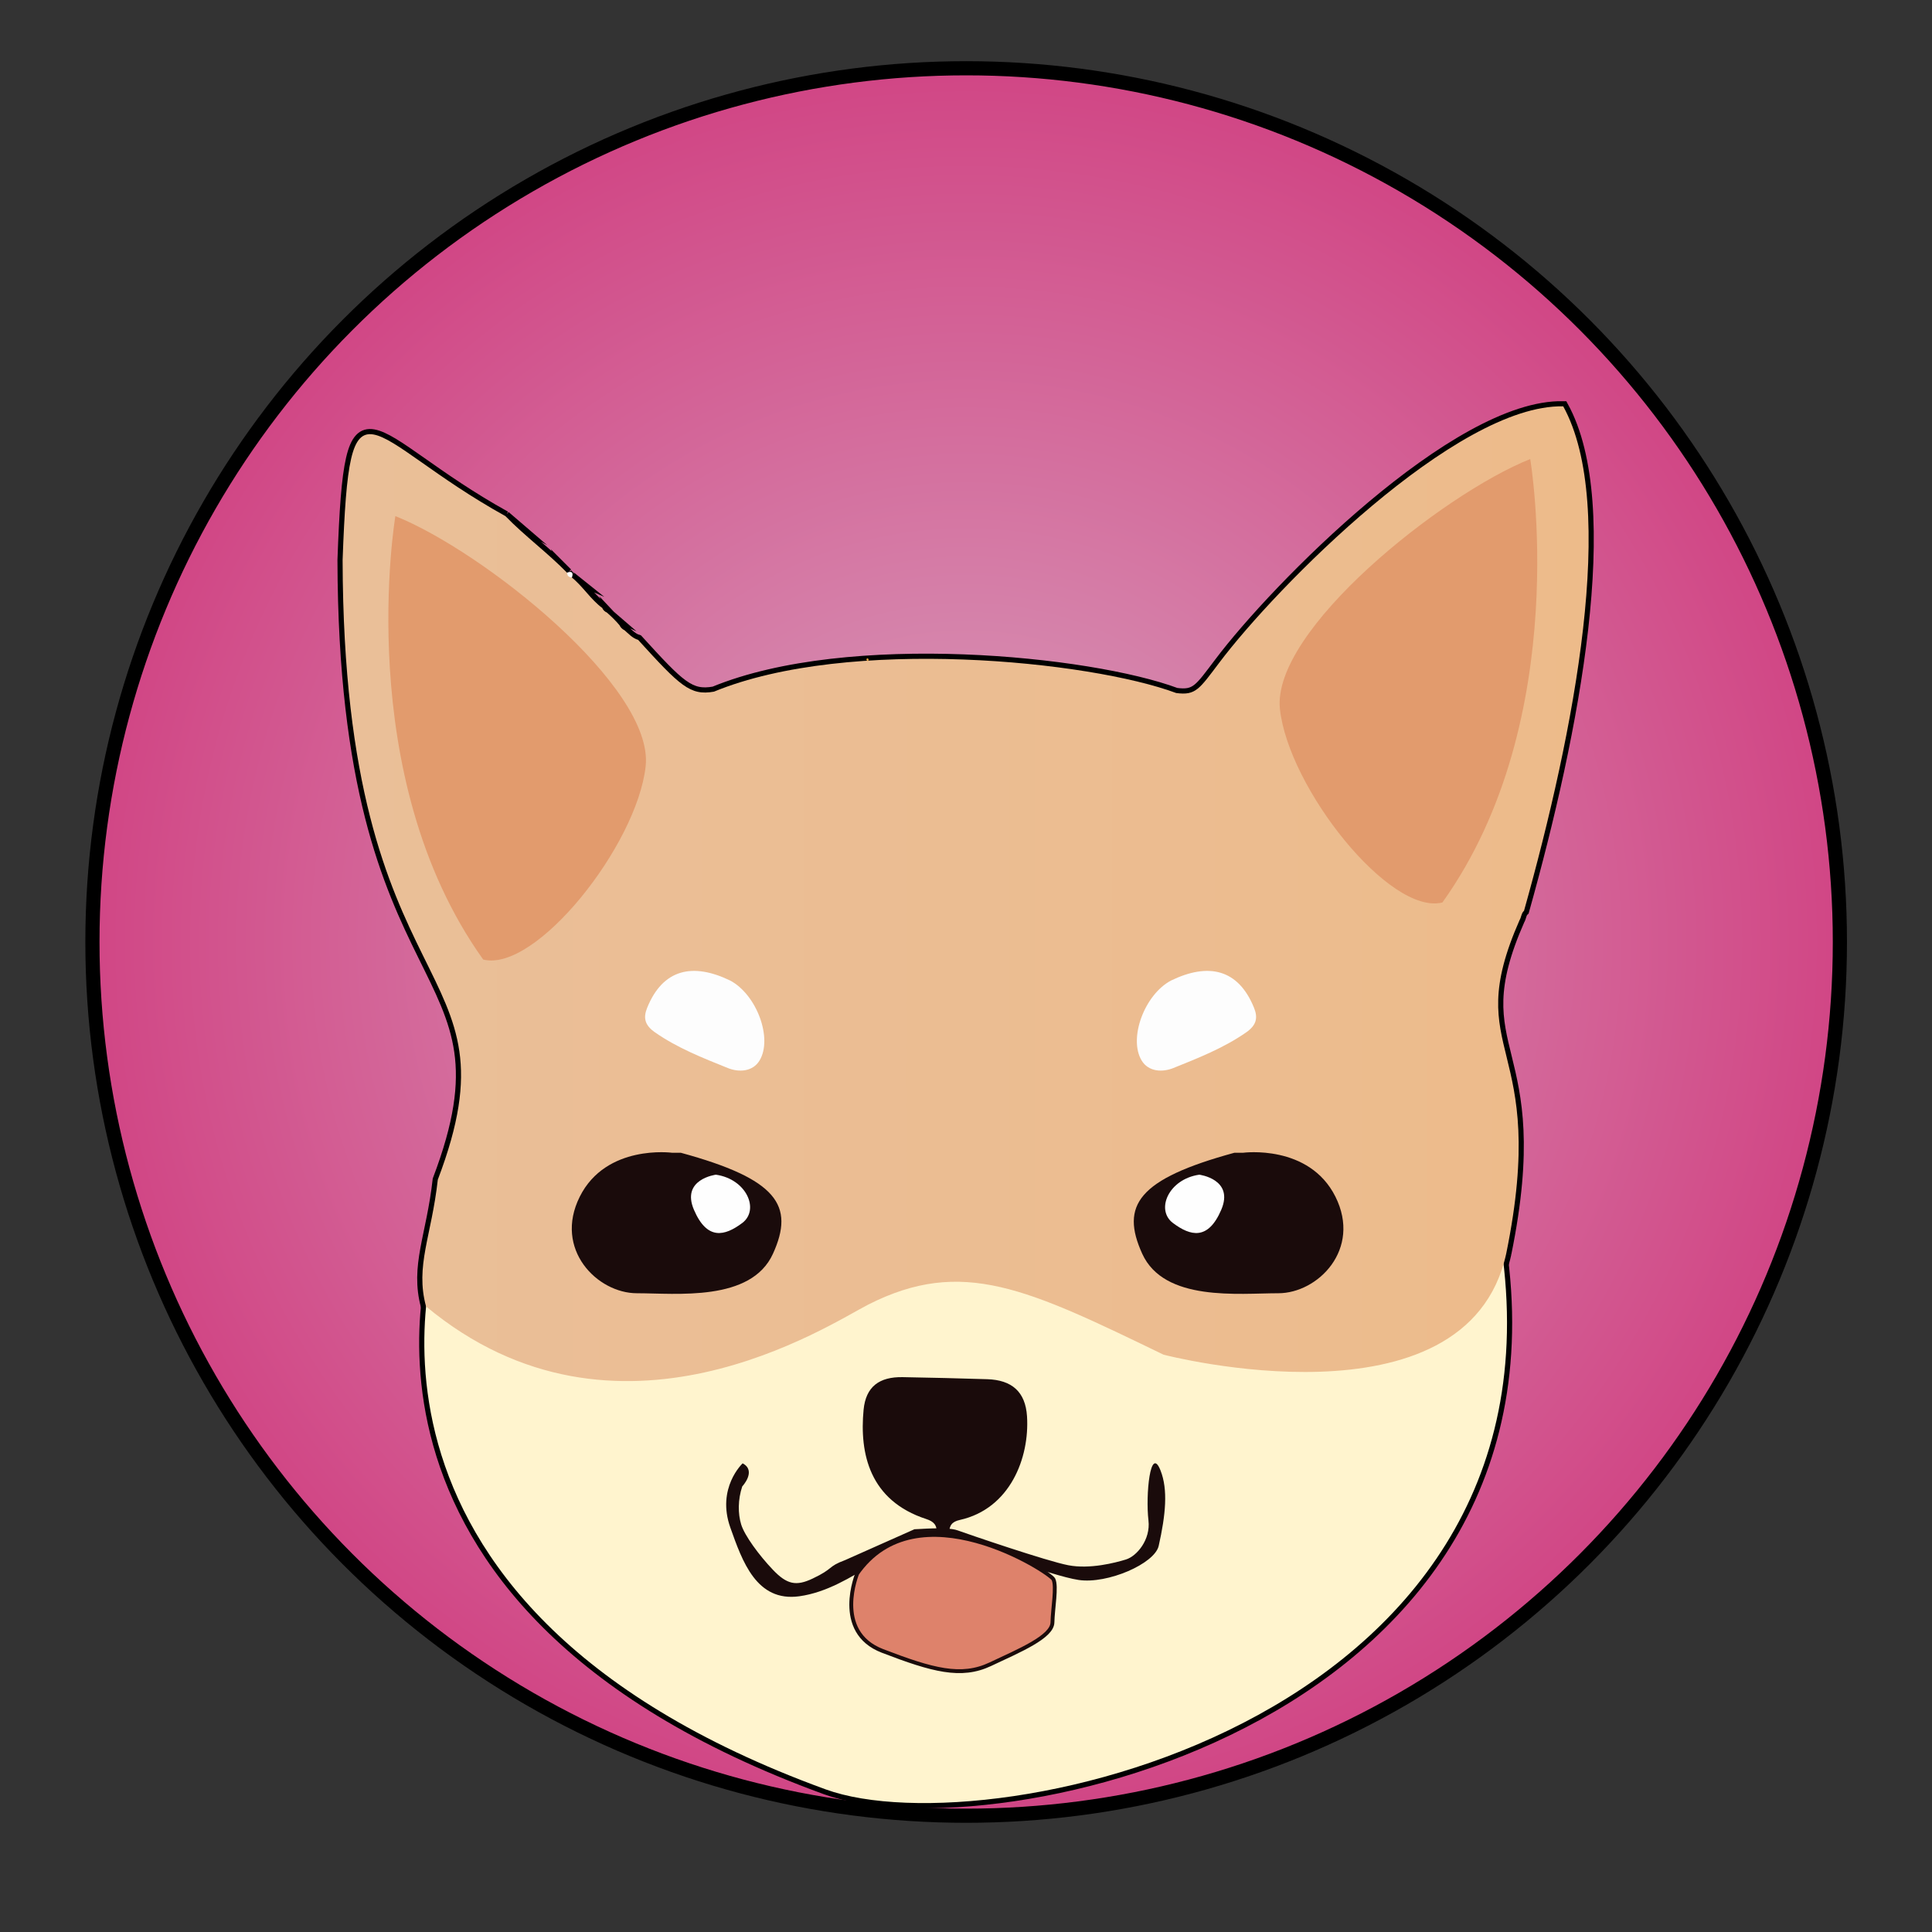
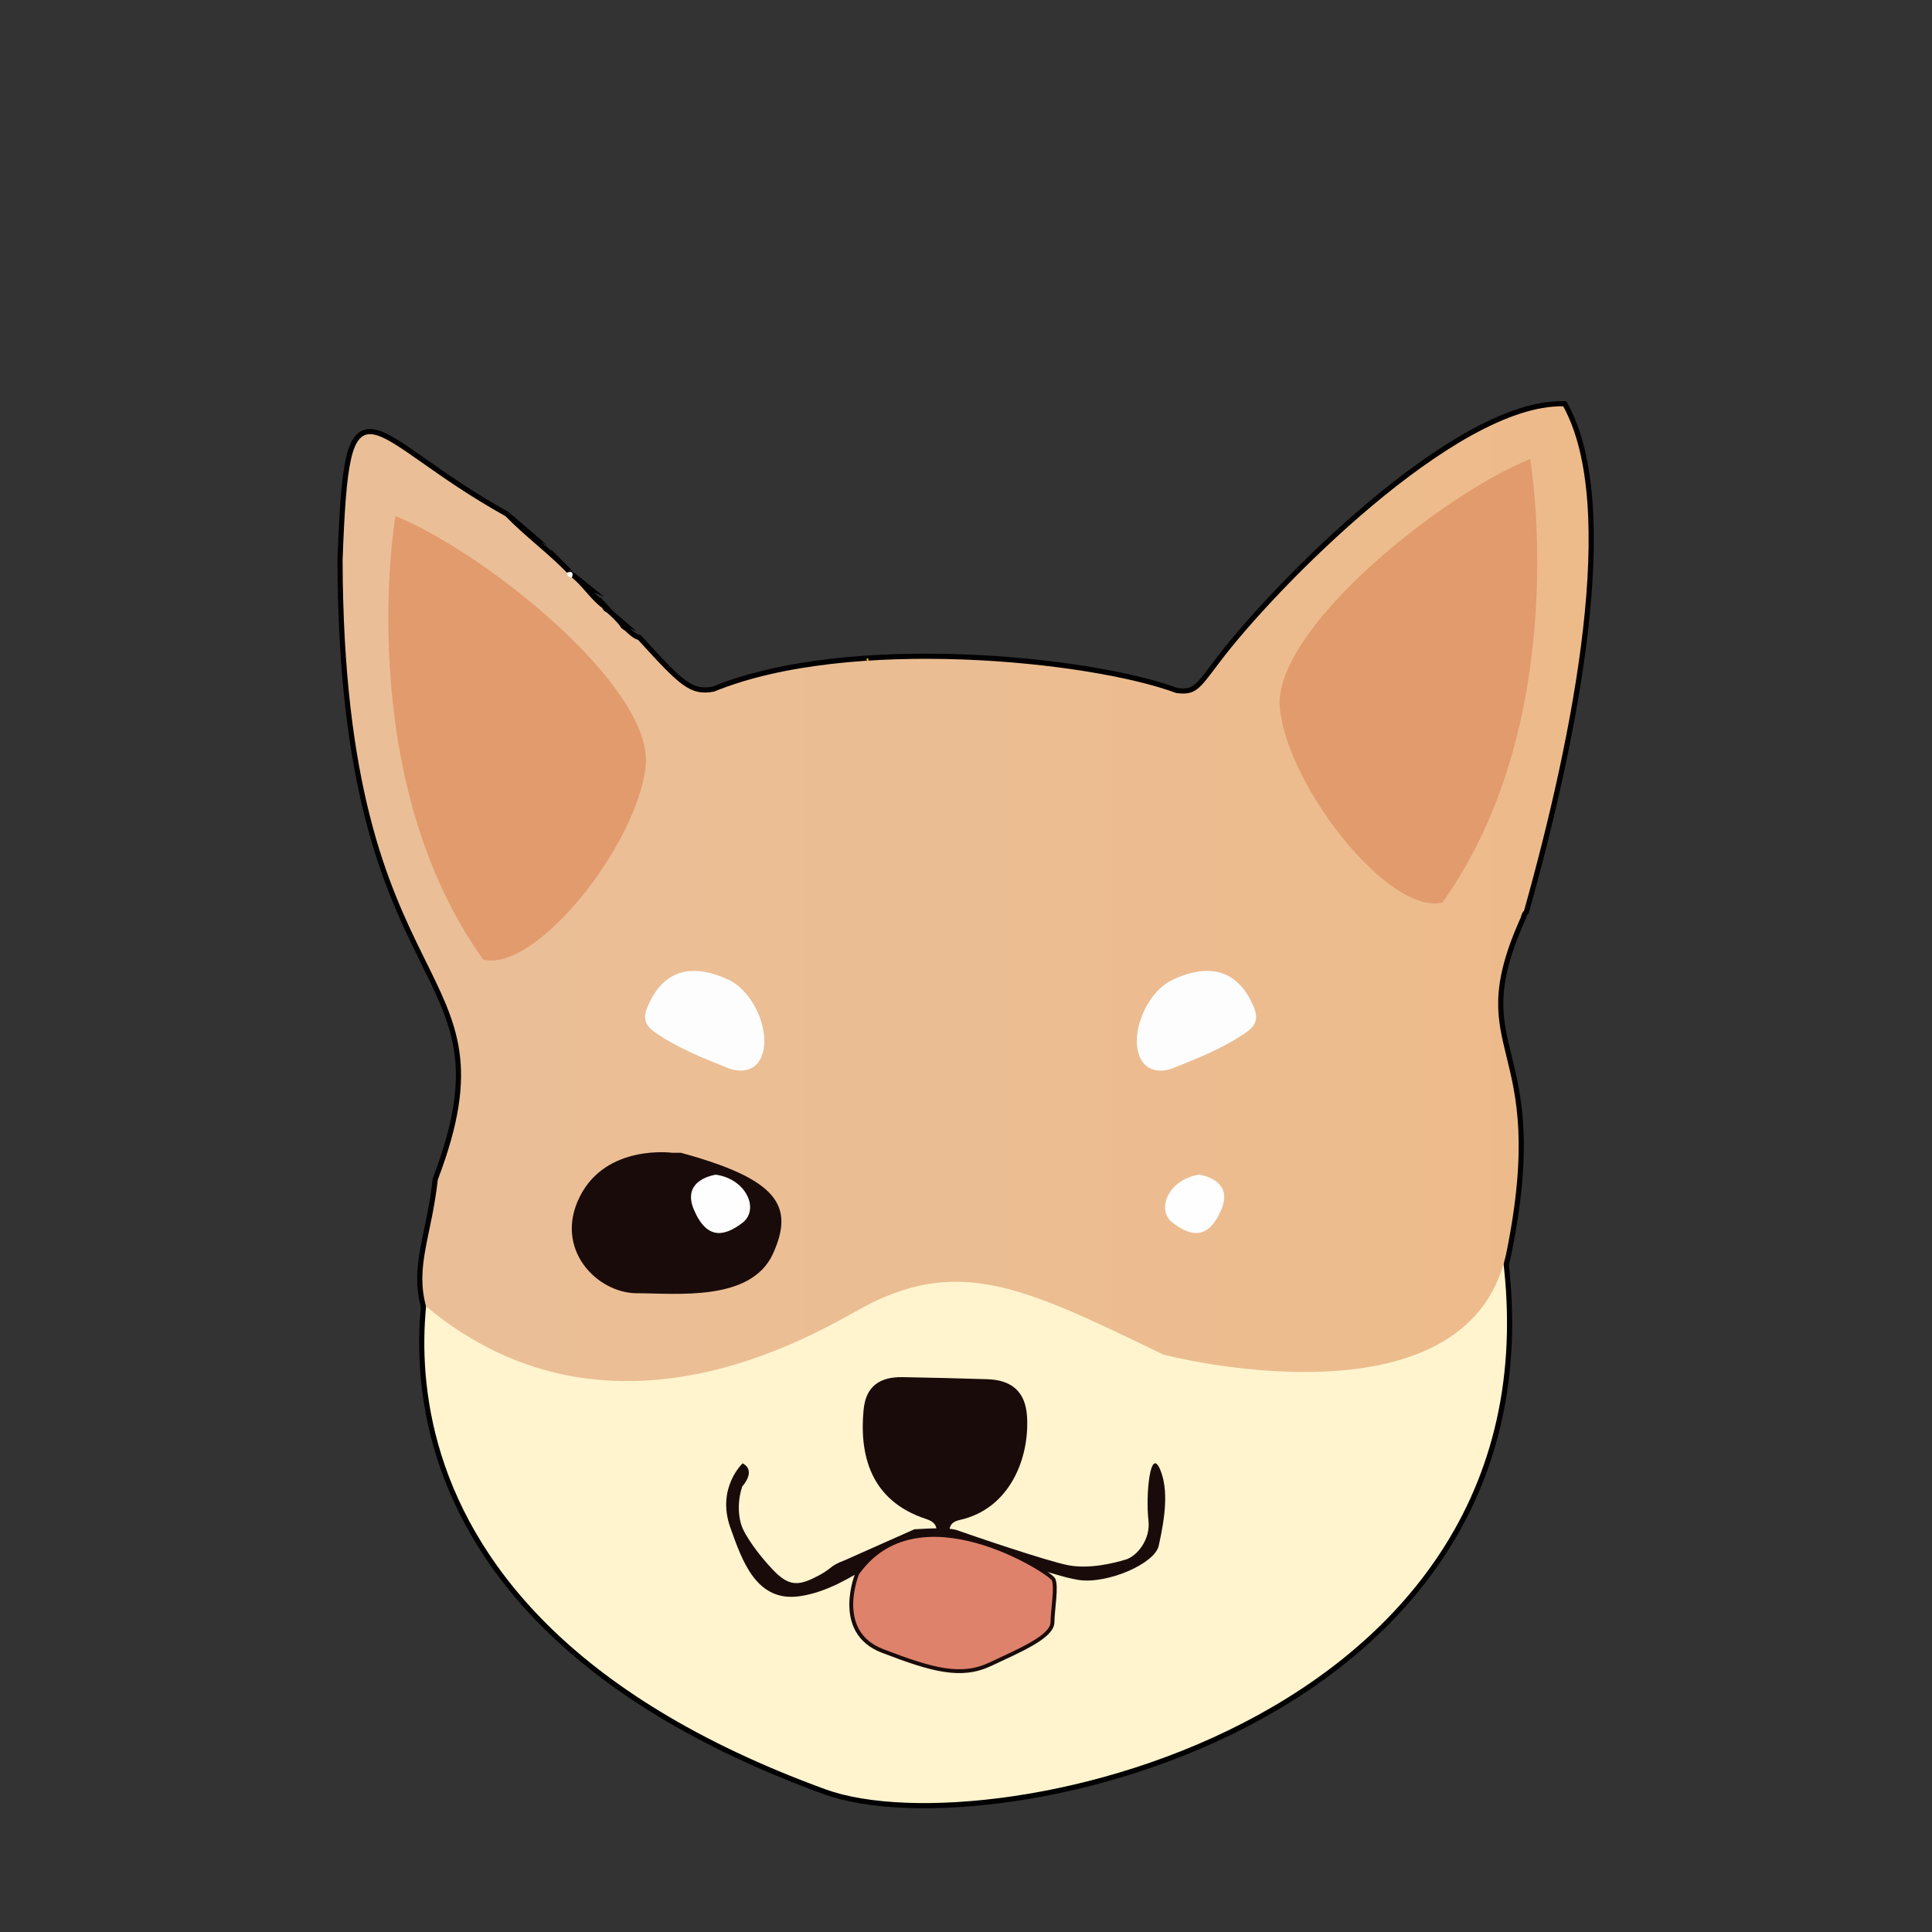
<svg xmlns="http://www.w3.org/2000/svg" version="1.1" id="Layer_1" x="0px" y="0px" viewBox="0 0 1500 1500" style="enable-background:new 0 0 1500 1500;" xml:space="preserve">
  <rect x="0" y="0" width="1500" height="1500" fill="#333333" stroke="none" />
  <style type="text/css">
	.st0{fill:url(#SVGID_1_);stroke:#000000;stroke-width:11;stroke-miterlimit:10;}
	.st1{fill:#FFF4CE;stroke:#000000;stroke-width:8;stroke-miterlimit:10;}
	.st2{fill:url(#SVGID_2_);stroke:#000000;stroke-width:8;stroke-miterlimit:10;}
	.st3{fill:#FFF4CE;}
	.st4{fill:url(#SVGID_3_);}
	.st5{fill:#FDFDFD;}
	.st6{fill:#EFA53E;}
	.st7{fill:#1A0B0B;}
	.st8{fill:#DE826B;stroke:#1A0B0B;stroke-width:3;stroke-miterlimit:10;}
	.st9{fill:#FEFEFE;}
	.st10{fill:#E29B6D;}
</style>
  <radialGradient id="SVGID_1_" cx="750.124" cy="770.638" r="678.362" gradientTransform="matrix(1 0 0 -1 0 1502)" gradientUnits="userSpaceOnUse">
    <stop offset="0" style="stop-color:#D8A4BF" />
    <stop offset="1" style="stop-color:#D14685" />
  </radialGradient>
-   <circle class="st0" cx="750.12" cy="731.36" r="678.36" />
  <g>
    <path class="st1" d="M341.06,963.16c0,0-102.27,279.53,299.98,426.11c128.75,46.91,593.14-54.54,521.55-439.74" />
    <linearGradient id="SVGID_2_" gradientUnits="userSpaceOnUse" x1="266.032" y1="809.152" x2="1233.417" y2="809.152" gradientTransform="matrix(1 0 0 -1 0 1502)">
      <stop offset="0" style="stop-color:#EABF98" />
      <stop offset="0.741" style="stop-color:#ECBC8F" />
      <stop offset="1" style="stop-color:#EDBB8A" />
    </linearGradient>
    <path class="st2" d="M1169.41,973.39c34.09-167.03-36.44-152.82,10.4-259.07l-0.24,0.37c1.67-2.32,1.4-5.56,3.68-7.57   c39.03-139.05,73.05-314.13,30.44-391.64c-83.01-1.74-223.59,141.23-266.95,198.91c-15.61,20.59-18.27,25.74-33.58,23.66   c-66.75-24.88-254.13-44.11-358.82-1.06c-18.65,3.34-26.38-4.53-58.91-40.19c-4.6-1.4-7.6-4.98-11.08-7.94l0.51,0.48   c-1.7-0.85-3-2.15-3.85-3.85l0.48,0.51c-3.27-3.92-6.89-7.47-10.74-10.81l0.51,0.44c-1.77-0.78-3.07-2.05-3.82-3.82l0.48,0.48   c-9.41-6.85-15.37-17.18-24.48-24.37l0.55,0.44c-1.77-0.75-3.03-2.01-3.82-3.78l0.37,0.37c-15.24-15.71-33-28.63-48.24-44.35   l0.2,0.17c-110.24-61.15-120.95-119.34-126.5,34.02c0.82,352.54,140.68,305.5,73.9,481.13c-4.87,43.97-17.66,66.85-9.14,98.38   c148.52,123.5,327.69,4.87,343.37-1.43c81.85,3.37,178.15-33.24,229.31,38.93C903.52,1051.79,1138.73,1113.15,1169.41,973.39" />
  </g>
  <g>
    <path class="st3" d="M341.06,963.16c0,0-102.27,279.53,299.98,426.11c128.75,46.91,593.14-54.54,521.55-439.74" />
    <linearGradient id="SVGID_3_" gradientUnits="userSpaceOnUse" x1="266.032" y1="808.126" x2="1233.417" y2="808.126" gradientTransform="matrix(1 0 0 -1 0 1502)">
      <stop offset="0" style="stop-color:#EABF98" />
      <stop offset="0.741" style="stop-color:#ECBC8F" />
      <stop offset="1" style="stop-color:#EDBB8A" />
    </linearGradient>
    <path class="st4" d="M1169.41,973.39c34.09-167.03-36.44-152.82,10.4-259.07l-0.24,0.37c1.67-2.32,1.4-5.56,3.68-7.57   c39.03-139.05,73.05-314.13,30.44-391.64c-83.01-1.74-223.59,141.23-266.95,198.91c-15.61,20.59-18.27,25.74-33.58,23.66   c-66.75-24.88-254.13-44.11-358.82-1.06c-18.65,3.34-26.38-4.53-58.91-40.19c-4.6-1.4-7.6-4.98-11.08-7.94l0.51,0.48   c-1.7-0.85-3-2.15-3.85-3.85l0.48,0.51c-3.27-3.92-6.89-7.47-10.74-10.81l0.51,0.44c-1.77-0.78-3.07-2.05-3.82-3.82l0.48,0.48   c-9.41-6.85-15.37-17.18-24.48-24.37l0.55,0.44c-1.77-0.75-3.03-2.01-3.82-3.78l0.37,0.37c-15.24-15.71-33-28.63-48.24-44.35   l0.2,0.17c-110.24-61.15-120.95-119.34-126.5,34.02c0.82,352.54,140.68,305.5,73.9,481.13c-4.87,43.97-17.66,66.85-9.14,98.38   c148.52,123.5,313.61,13.64,343.37-1.43c73.05-37.02,123.64-12.2,229.31,38.93C903.52,1051.79,1138.73,1113.15,1169.41,973.39" />
  </g>
  <path class="st5" d="M444.04,448.36c-2.42-0.1-3.68-1.36-3.82-3.78C444.04,443.25,445.37,444.44,444.04,448.36z" />
  <path class="st6" d="M674.41,511.73c-0.17,1.87-0.78,2.08-1.81,0.44l0.61-1.16L674.41,511.73z" />
  <path class="st5" d="M566.9,761.29c20.59,10.91,33.17,44.86,22.84,62.04c-5.25,8.76-15.99,9.41-24.75,5.86  c-19.36-7.81-39.03-15.51-56.52-27.71c-8.18-5.73-9.03-11.56-6.03-18.99C514.67,752.22,537.92,747.25,566.9,761.29z" />
  <path class="st5" d="M909.18,761.29c-20.59,10.91-33.17,44.86-22.84,62.04c5.25,8.76,15.99,9.41,24.75,5.86  c19.36-7.81,39.03-15.51,56.52-27.71c8.18-5.73,9.03-11.56,6.03-18.99C961.4,752.22,938.16,747.25,909.18,761.29z" />
  <path class="st7" d="M727.15,1190.33c0.55-6.24-2.22-9.07-7.98-10.94c-43.97-14.32-51.95-50.66-48.68-84.85  c1.74-17.96,12.17-25.67,30.44-25.33c21.85,0.41,43.74,0.89,65.59,1.6c18.99,0.61,29.62,9.65,30.85,28.8  c2.05,32.25-13.16,71.79-52.19,80.48c-6.14,1.36-8.25,4.33-8.28,10.5" />
  <path class="st7" d="M656.21,1211.23c-14.11,5.25-8.42,6.41-25.4,14.42c-12.65,5.97-19.77,4.6-30.68-6.82  c-10.91-11.42-22.09-26.76-24.68-35.21c-2.59-8.45-2.59-19.33,0.82-29.55c0,0,11.35-12.1,0.31-17.93c0,0-20.52,19.09-9.54,49.91  c9.27,26.01,20.21,57.92,53.59,53.28c42.17-5.86,75.13-46.7,105.78-43.19c30.68,3.51,88.8,27.24,111.09,30.54  c22.29,3.31,59.01-12.61,62.11-26.49c5.39-24,7.36-43.7,1.36-58.67c-7.91-19.74-11.62,19.29-9.31,38.93  c1.77,14.93-9.03,27.75-17.49,30.34c-8.45,2.59-27.99,7.67-44.69,4.47c-16.7-3.17-77.76-24.1-86.07-27.1  c-8.32-3-30.68-0.78-33.44-0.85" />
  <path class="st8" d="M665.69,1221.25c0,0-19.23,45.68,19.53,60.54c38.79,14.9,61.02,21,83.62,10.33c22.6-10.64,48-21.24,48.27-32.42  c0.27-11.18,3.44-27.88,0.78-33.51c-2.66-5.62-106.08-72.37-153.02-3.58" />
  <path class="st7" d="M521.73,894.99c0,0-51.13-6.82-71.59,34.09c-20.45,40.91,13.64,74.99,44.32,74.99s88.63,6.82,105.67-30.68  s3.41-57.95-71.59-78.4" />
  <path class="st9" d="M555.82,912.03c0,0-27.27,3.41-17.04,27.27c10.23,23.86,23.86,20.45,37.5,10.23  C589.91,939.3,579.68,915.44,555.82,912.03z" />
-   <path class="st7" d="M965.22,894.99c0,0,51.13-6.82,71.59,34.09c20.45,40.91-13.64,74.99-44.32,74.99  c-30.68,0-88.63,6.82-105.67-30.68s-3.41-57.95,71.59-78.4" />
  <path class="st9" d="M931.13,912.03c0,0,27.27,3.41,17.04,27.27c-10.23,23.86-23.86,20.45-37.5,10.23  C897.04,939.3,907.27,915.44,931.13,912.03z" />
  <path class="st10" d="M306.97,400.7c0,0-34.09,201.12,68.18,344.29c40.91,10.23,119.31-88.63,126.13-149.99  C508.09,533.65,375.15,427.97,306.97,400.7z" />
  <path class="st10" d="M1188.06,356.39c0,0,34.09,201.12-68.18,344.29c-40.91,10.23-119.31-88.63-126.13-149.99  S1119.88,383.66,1188.06,356.39z" />
</svg>